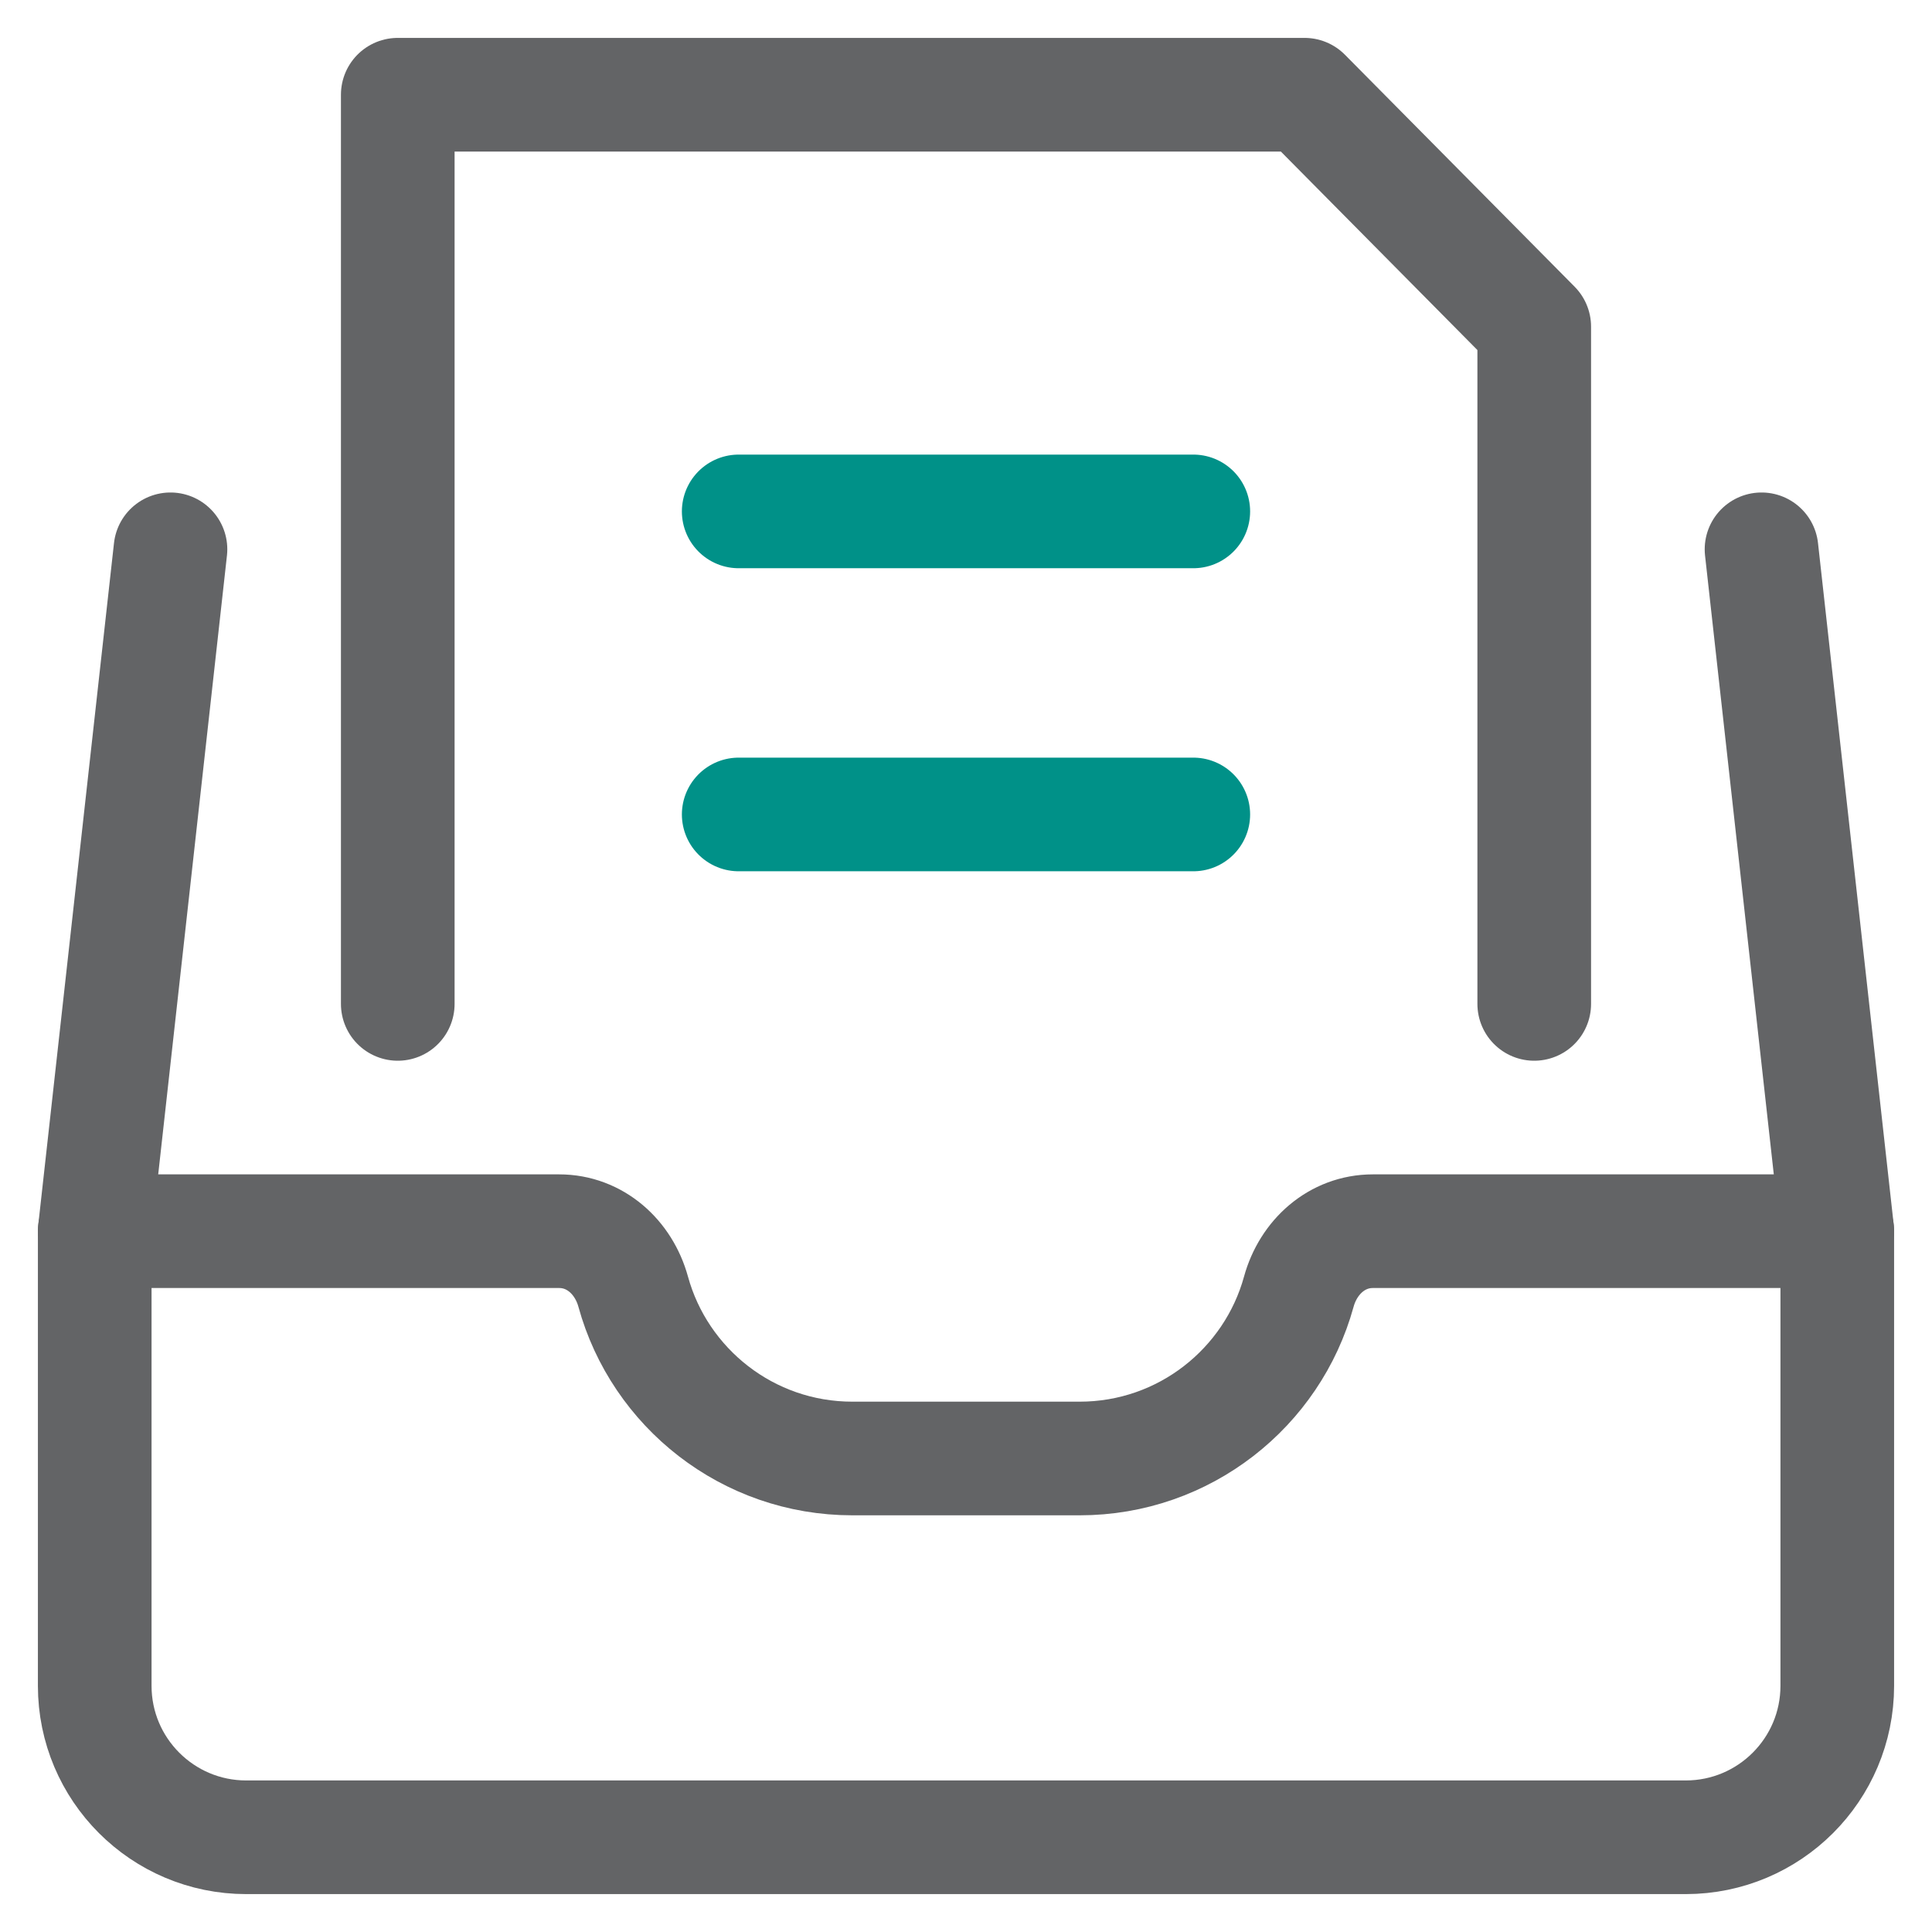
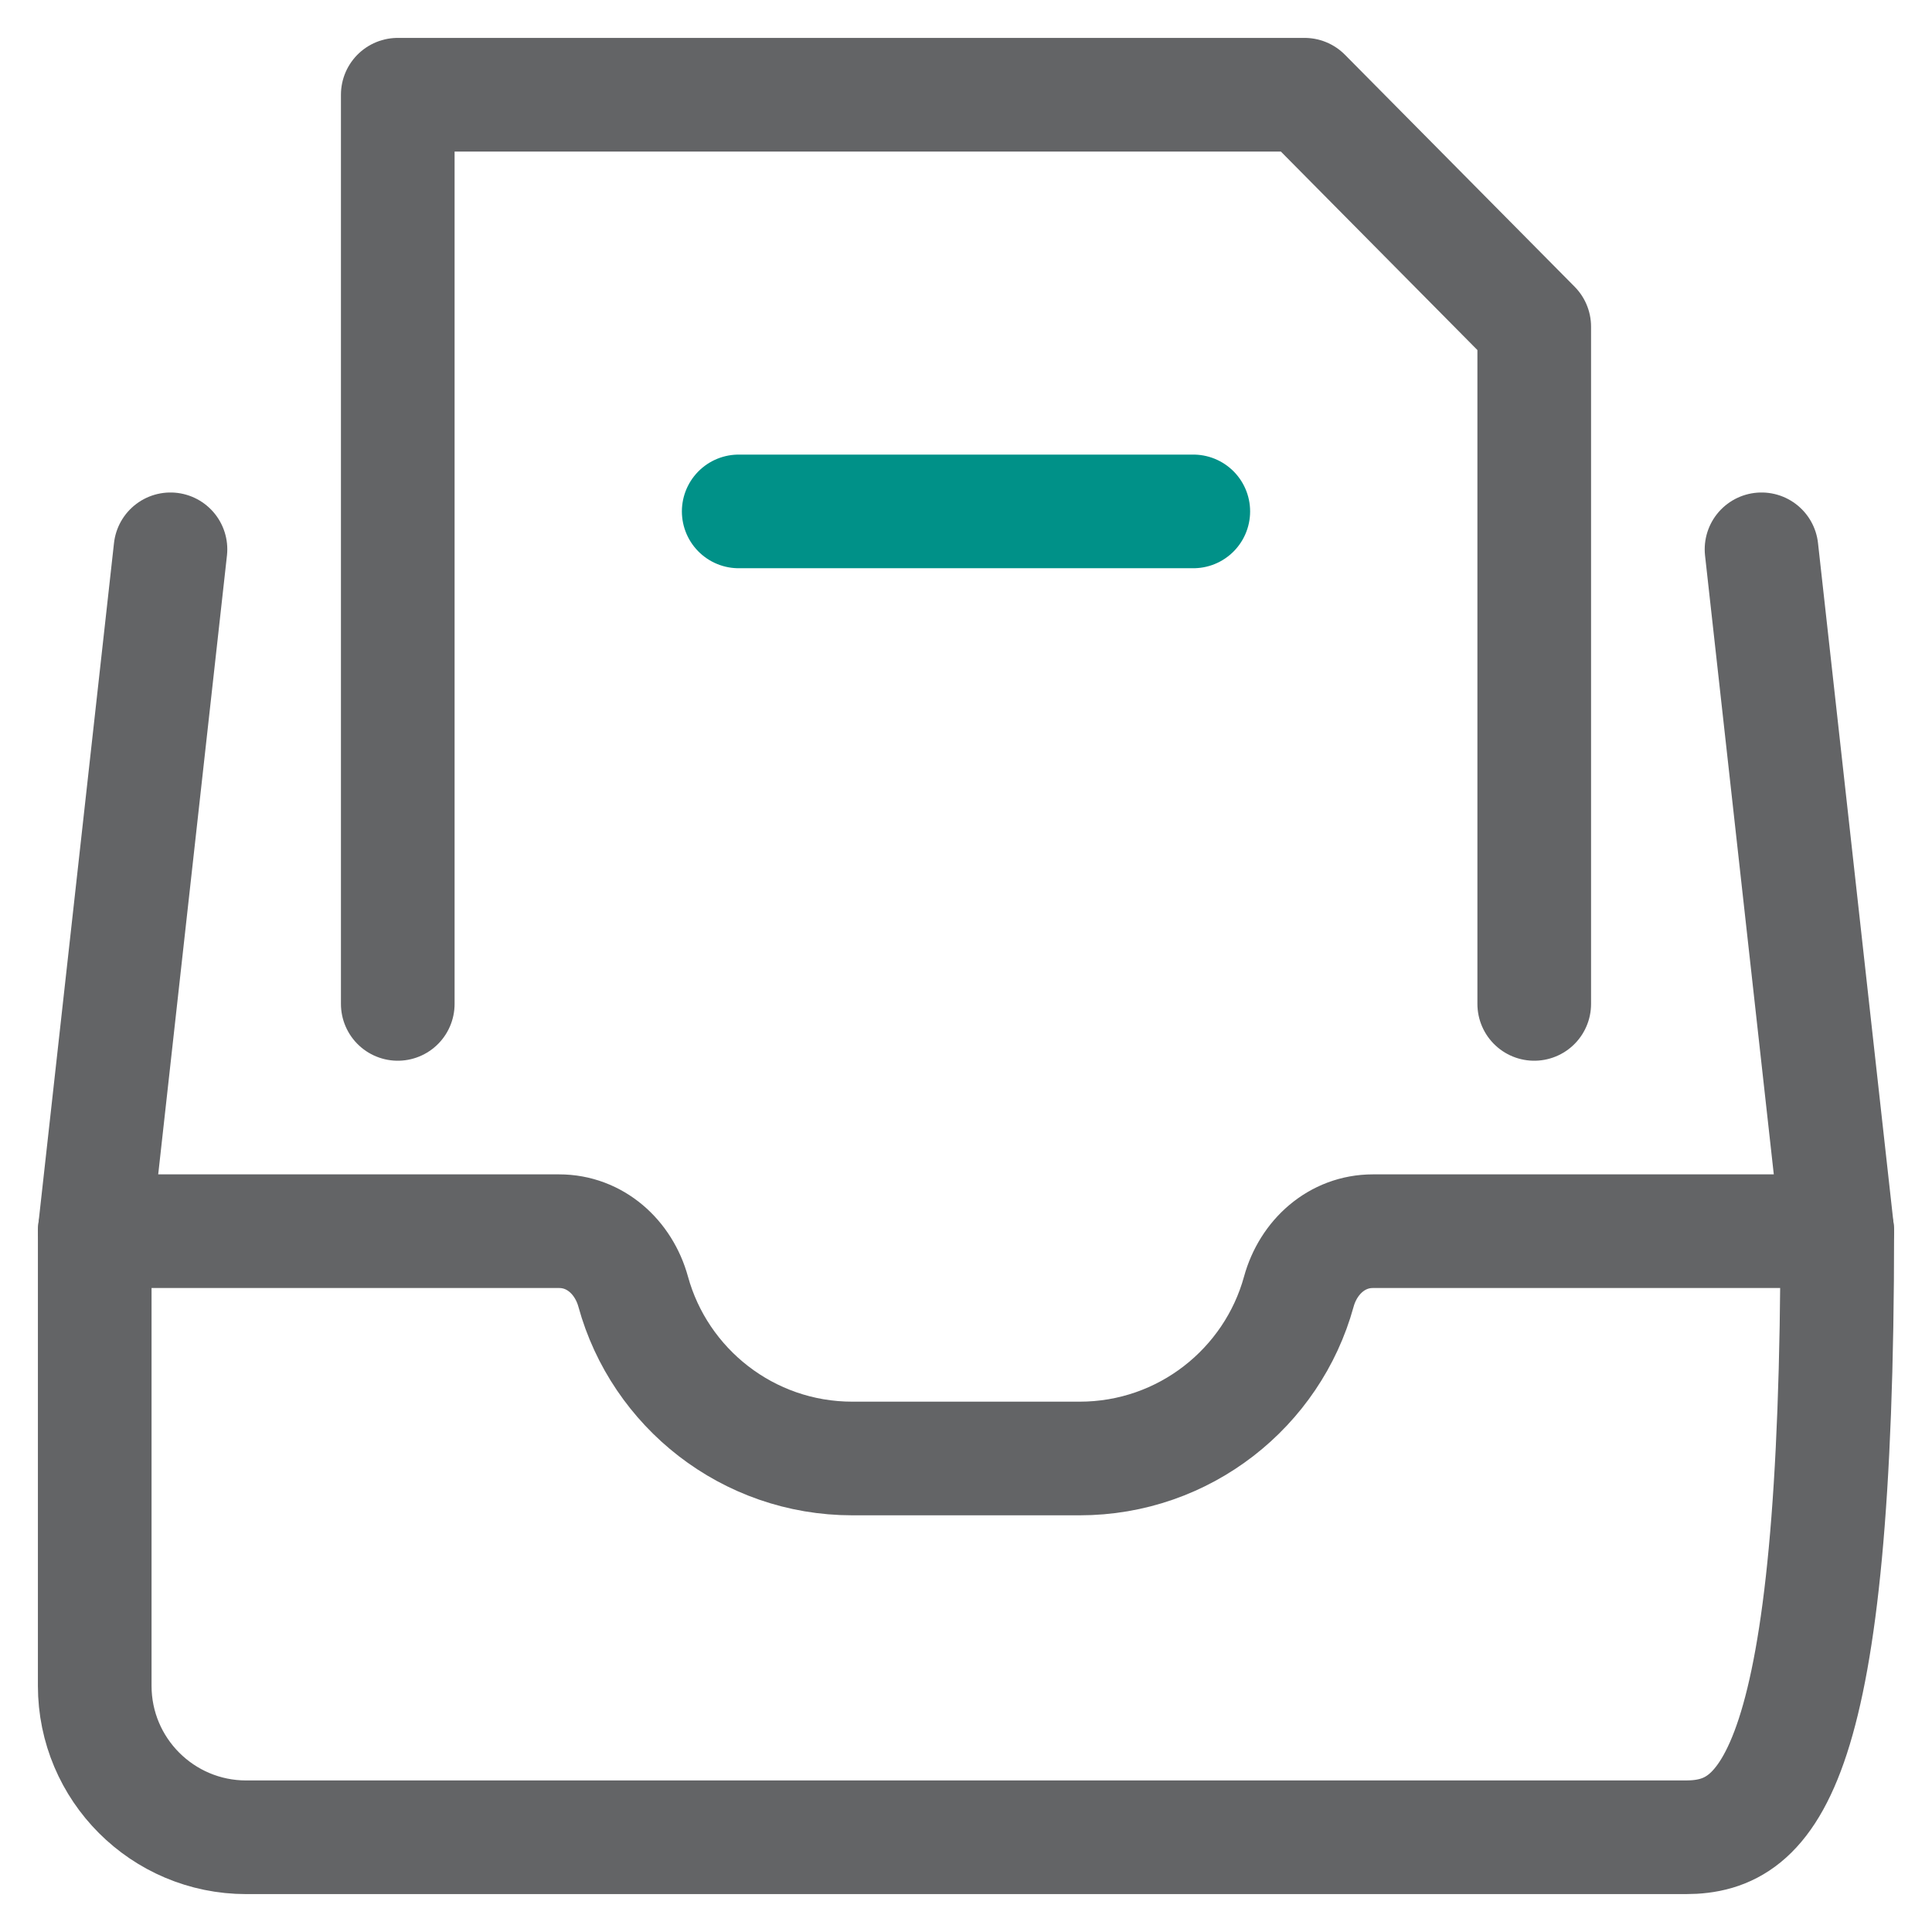
<svg xmlns="http://www.w3.org/2000/svg" width="34" height="34" viewBox="0 0 34 34" fill="none">
  <path d="M1.667 21.667H9.84C10.472 21.667 10.975 22.121 11.143 22.731C11.608 24.423 13.159 25.667 15 25.667H19C20.841 25.667 22.392 24.423 22.857 22.731C23.025 22.121 23.528 21.667 24.16 21.667H32.333" stroke="#636466" stroke-width="2" stroke-linecap="round" stroke-linejoin="round" />
  <path d="M7 17.667V1.667H22.958L27 5.749V17.667" stroke="#636466" stroke-width="2" stroke-linecap="round" stroke-linejoin="round" />
  <path d="M13 9H21" stroke="#009188" stroke-width="2" stroke-linecap="round" stroke-linejoin="round" />
-   <path d="M13 14.333H21" stroke="#009188" stroke-width="2" stroke-linecap="round" stroke-linejoin="round" />
-   <path d="M31 9.667L32.333 21.667V29.667C32.333 31.139 31.139 32.333 29.666 32.333H4.333C2.861 32.333 1.667 31.139 1.667 29.667V21.667L3 9.667" stroke="#636466" stroke-width="2" stroke-linecap="round" stroke-linejoin="round" />
+   <path d="M31 9.667L32.333 21.667C32.333 31.139 31.139 32.333 29.666 32.333H4.333C2.861 32.333 1.667 31.139 1.667 29.667V21.667L3 9.667" stroke="#636466" stroke-width="2" stroke-linecap="round" stroke-linejoin="round" />
</svg>